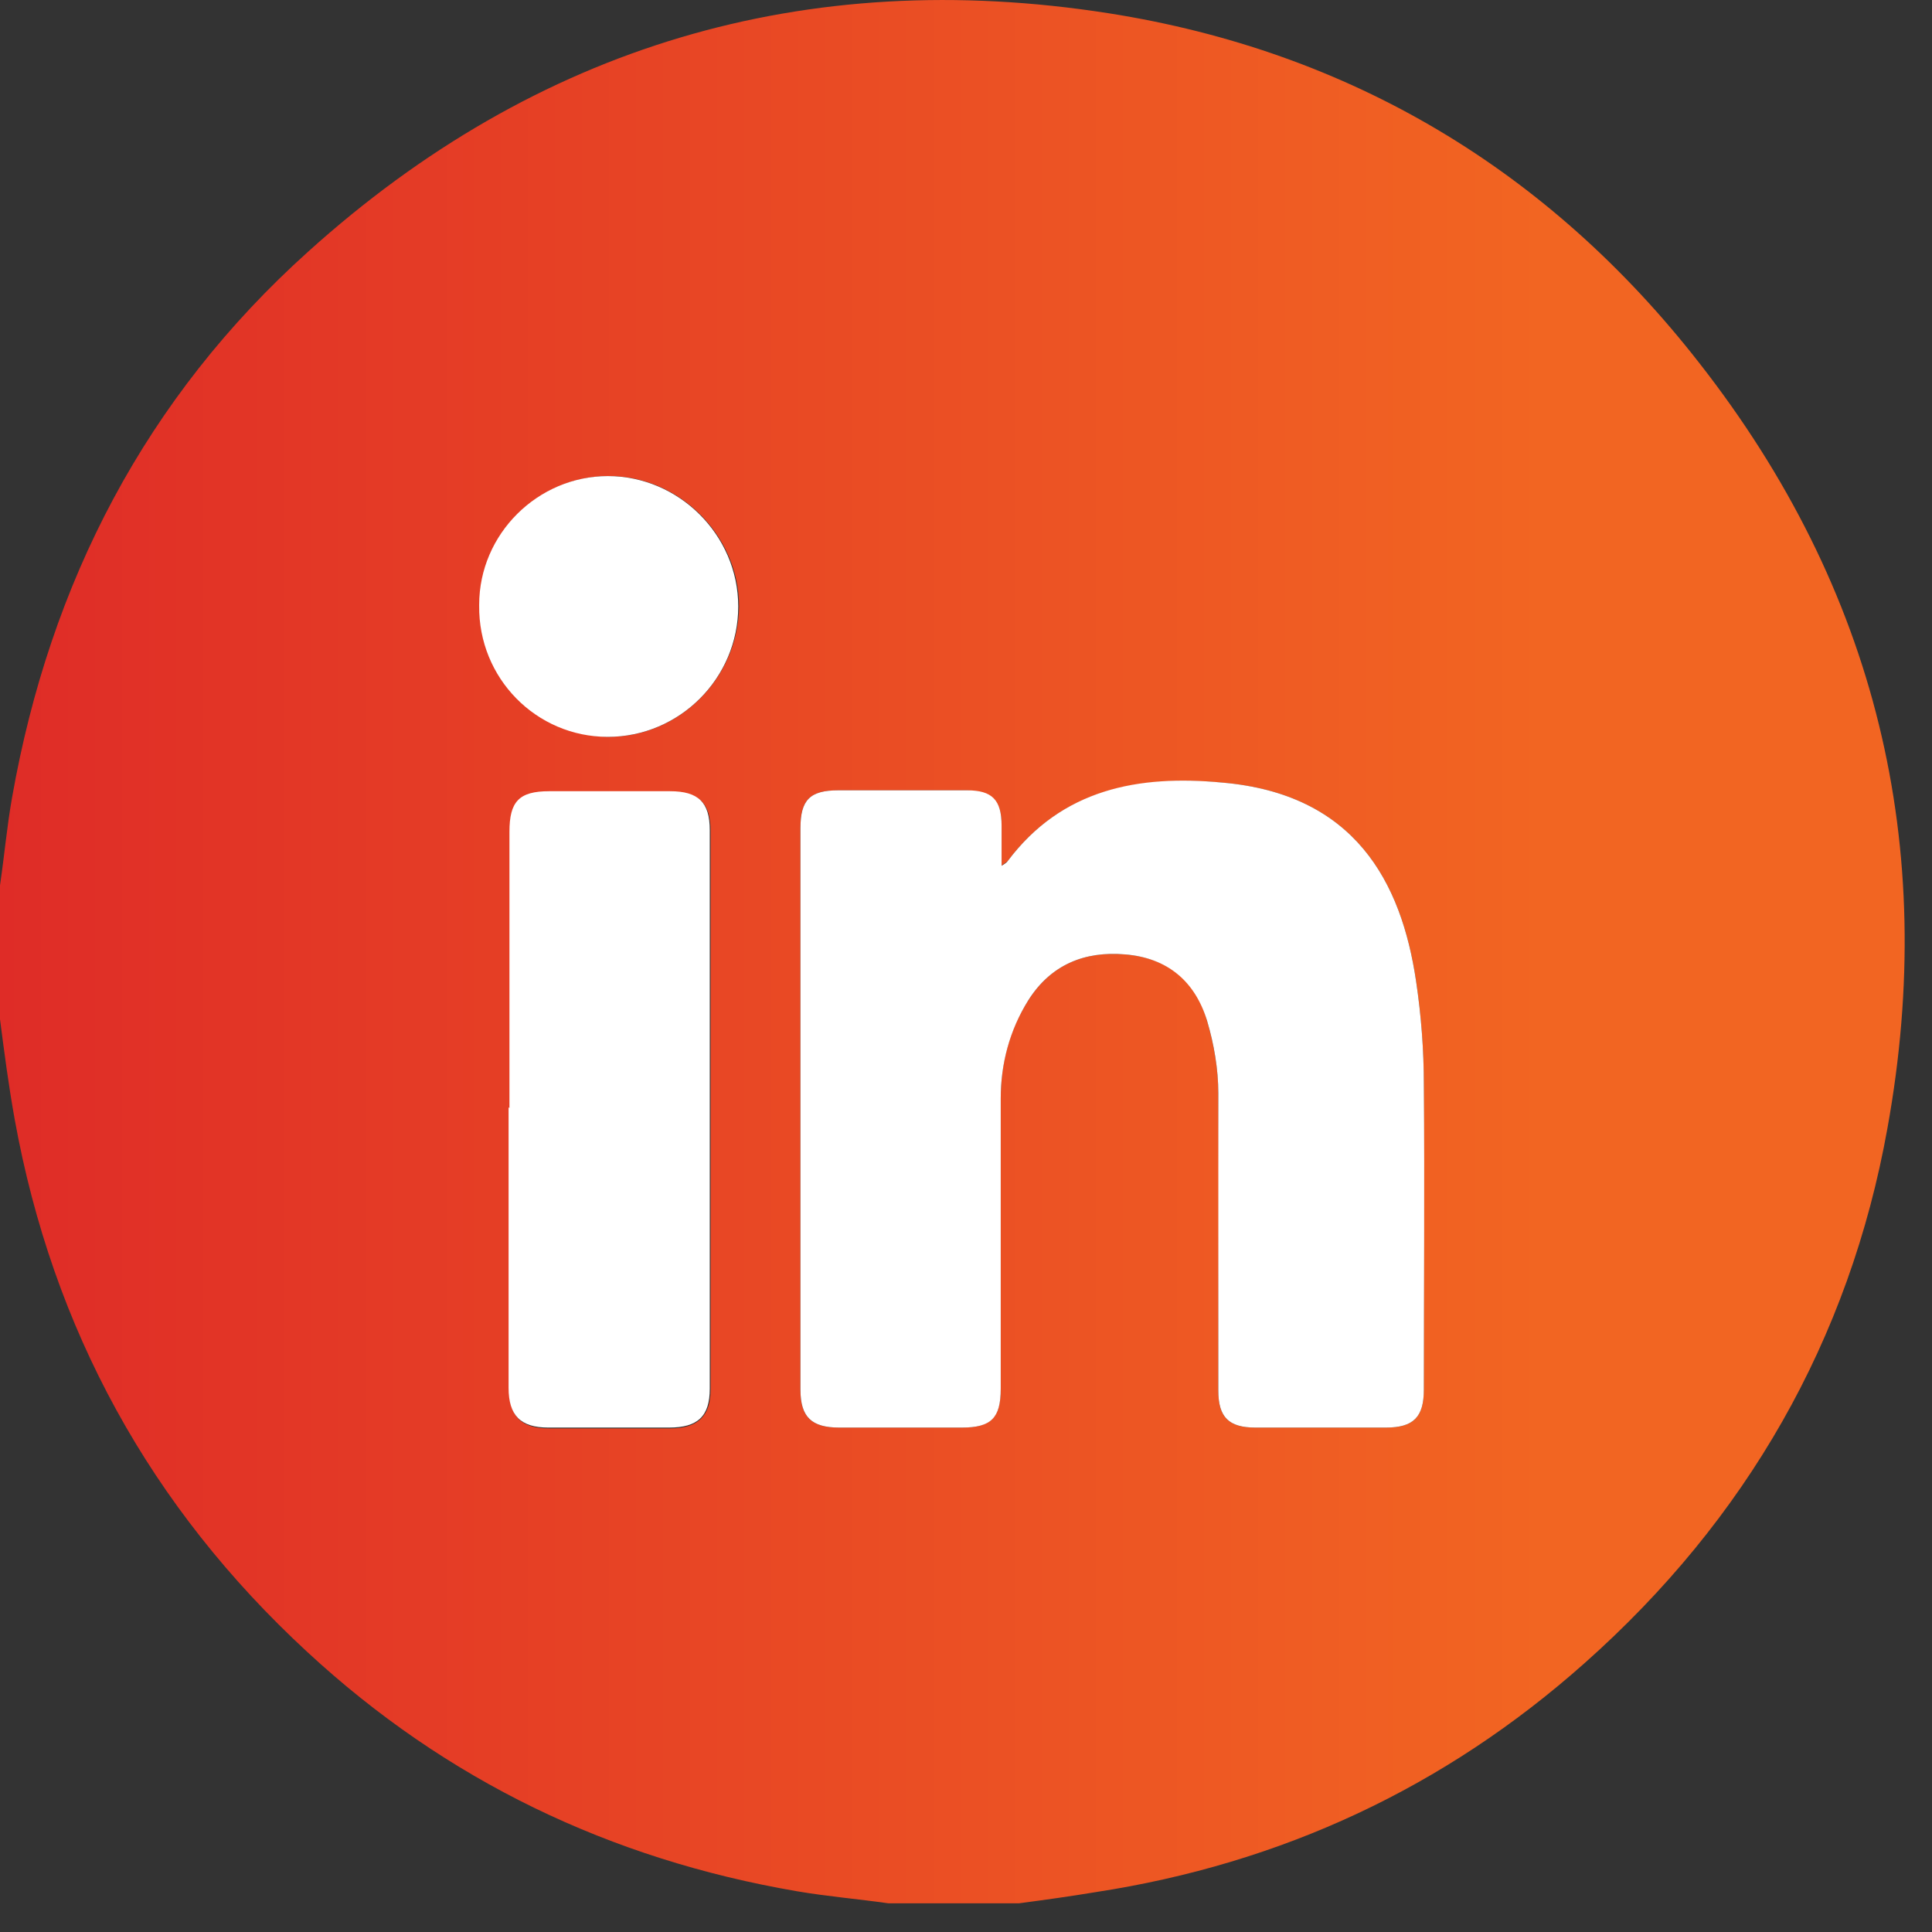
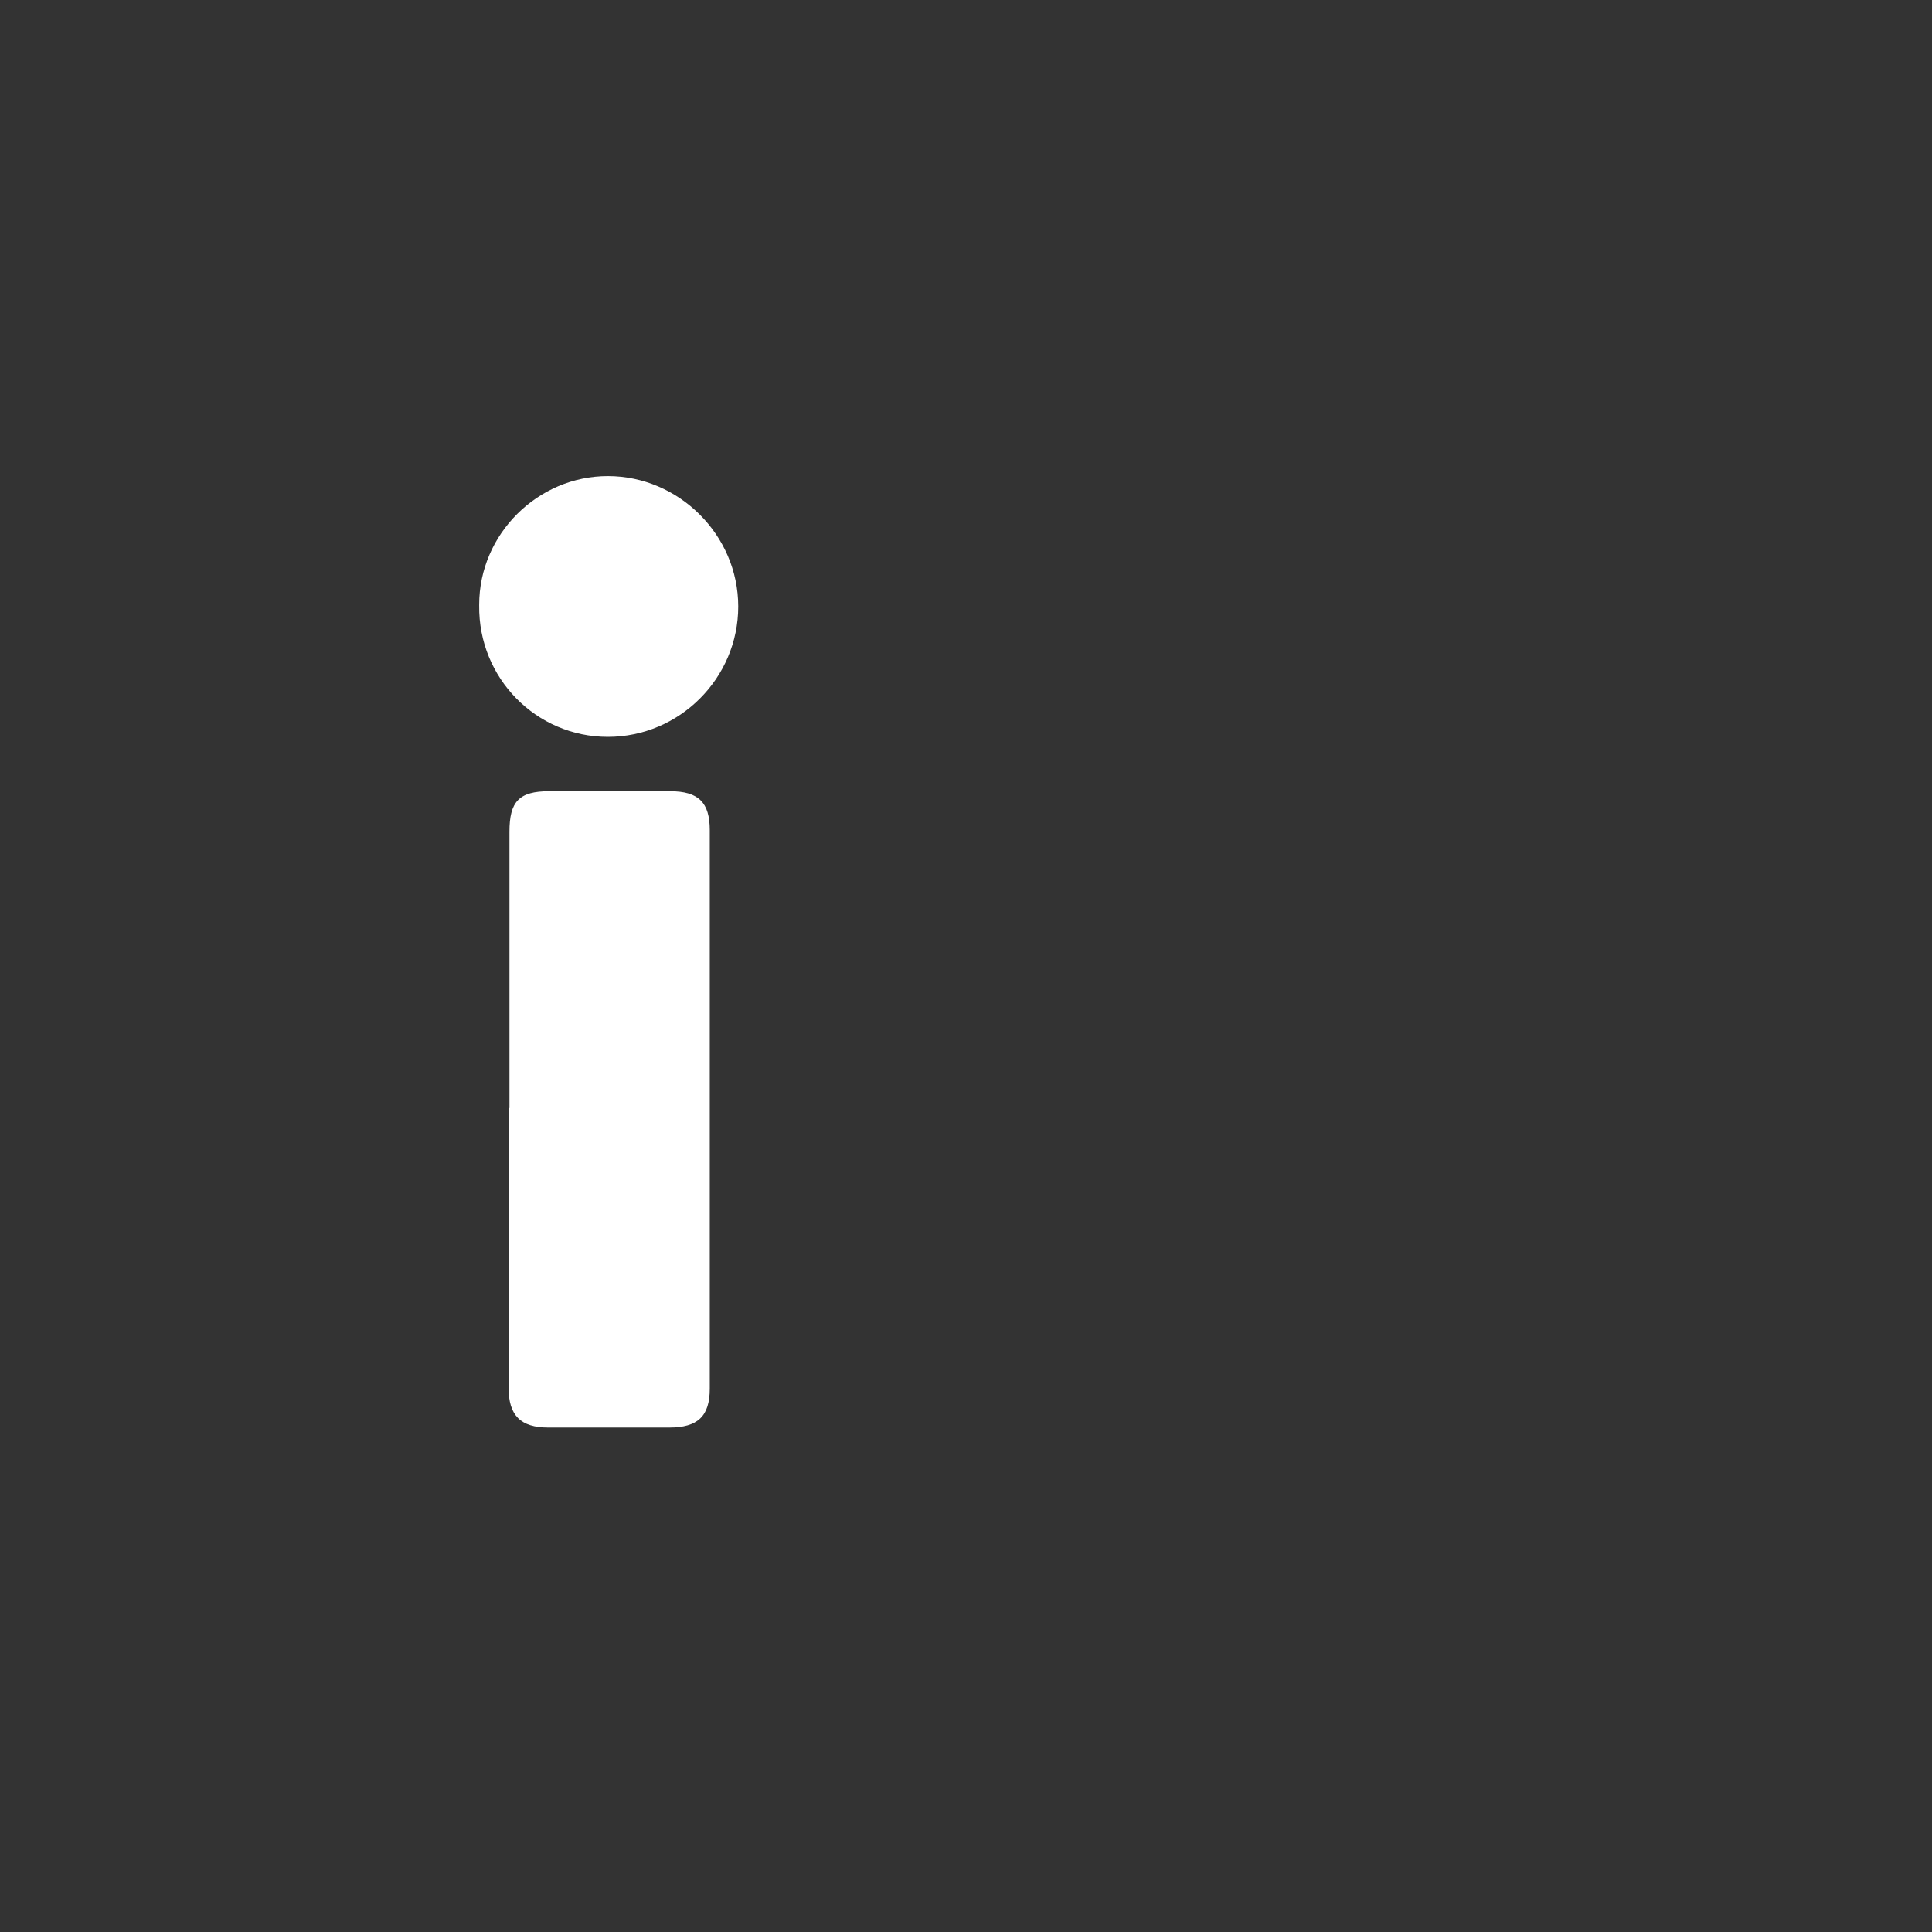
<svg xmlns="http://www.w3.org/2000/svg" width="45" height="45" viewBox="0 0 45 45" fill="none">
  <rect x="0" y="0" width="45" height="45" fill="#333333" stroke="none" />
-   <path d="M0 23.738C0 22.692 0 21.667 0 20.621C0.101 19.937 0.161 19.253 0.282 18.57C1.166 13.562 3.399 9.258 7.18 5.859C12.489 1.073 18.764 -0.797 25.823 0.309C31.454 1.194 36.08 3.969 39.579 8.454C43.702 13.723 45.15 19.696 43.963 26.272C43.078 31.22 40.665 35.403 36.904 38.741C33.646 41.637 29.845 43.407 25.521 44.071C24.918 44.171 24.335 44.252 23.731 44.332H20.695C19.991 44.232 19.267 44.171 18.563 44.051C14.219 43.306 10.398 41.476 7.16 38.48C3.499 35.101 1.227 30.958 0.342 26.071C0.201 25.287 0.101 24.523 0 23.738ZM23.329 20.179C23.329 19.837 23.329 19.535 23.329 19.233C23.329 18.65 23.108 18.429 22.525 18.409C21.519 18.409 20.534 18.409 19.528 18.409C18.864 18.409 18.643 18.63 18.643 19.294C18.643 23.658 18.643 28.002 18.643 32.366C18.643 33.01 18.905 33.251 19.548 33.251C20.493 33.251 21.459 33.251 22.404 33.251C23.088 33.251 23.309 33.01 23.309 32.346C23.309 30.093 23.309 27.841 23.309 25.588C23.309 24.764 23.51 23.98 23.953 23.296C24.475 22.471 25.26 22.149 26.205 22.23C27.19 22.31 27.854 22.833 28.116 23.779C28.276 24.322 28.377 24.905 28.377 25.468C28.397 27.781 28.377 30.093 28.377 32.386C28.377 33.01 28.618 33.251 29.242 33.251C30.247 33.251 31.253 33.251 32.279 33.251C32.922 33.251 33.163 33.01 33.163 32.366C33.163 29.993 33.163 27.64 33.163 25.267C33.163 24.462 33.103 23.658 32.983 22.853C32.641 20.541 31.555 18.489 28.457 18.228C26.527 18.067 24.737 18.369 23.47 20.058C23.45 20.078 23.41 20.098 23.309 20.179H23.329ZM11.866 25.81C11.866 27.982 11.866 30.174 11.866 32.346C11.866 32.989 12.127 33.271 12.791 33.271C13.736 33.271 14.661 33.271 15.606 33.271C16.25 33.271 16.552 32.989 16.552 32.366C16.552 28.022 16.552 23.678 16.552 19.354C16.552 18.71 16.29 18.449 15.627 18.449C14.681 18.449 13.756 18.449 12.811 18.449C12.107 18.449 11.886 18.69 11.886 19.394C11.886 21.546 11.886 23.698 11.886 25.83L11.866 25.81ZM11.182 14.105C11.182 15.774 12.529 17.142 14.178 17.162C15.828 17.162 17.195 15.794 17.215 14.125C17.215 12.476 15.828 11.088 14.178 11.088C12.529 11.088 11.182 12.456 11.182 14.085V14.105Z" fill="url(#paint0_linear_165_544)" />
-   <path d="M23.309 20.178C23.309 20.178 23.45 20.098 23.47 20.058C24.737 18.368 26.527 18.046 28.458 18.227C31.555 18.489 32.641 20.54 32.983 22.853C33.103 23.657 33.164 24.462 33.164 25.266C33.184 27.639 33.164 29.992 33.164 32.366C33.164 33.009 32.922 33.251 32.279 33.251C31.273 33.251 30.268 33.251 29.242 33.251C28.619 33.251 28.377 33.009 28.377 32.386C28.377 30.073 28.377 27.76 28.377 25.467C28.377 24.904 28.277 24.321 28.116 23.778C27.834 22.853 27.191 22.31 26.205 22.23C25.26 22.149 24.476 22.471 23.953 23.295C23.511 23.999 23.309 24.784 23.309 25.588C23.309 27.84 23.309 30.093 23.309 32.345C23.309 33.029 23.088 33.251 22.404 33.251C21.459 33.251 20.494 33.251 19.549 33.251C18.905 33.251 18.644 33.009 18.644 32.366C18.644 28.001 18.644 23.657 18.644 19.293C18.644 18.63 18.865 18.408 19.529 18.408C20.534 18.408 21.52 18.408 22.525 18.408C23.108 18.408 23.329 18.63 23.329 19.233C23.329 19.535 23.329 19.816 23.329 20.178H23.309Z" fill="white" />
  <path d="M11.866 25.81C11.866 23.658 11.866 21.506 11.866 19.374C11.866 18.671 12.087 18.429 12.791 18.429C13.736 18.429 14.661 18.429 15.607 18.429C16.27 18.429 16.532 18.691 16.532 19.334C16.532 23.678 16.532 28.022 16.532 32.346C16.532 32.99 16.25 33.251 15.586 33.251C14.641 33.251 13.716 33.251 12.771 33.251C12.127 33.251 11.846 32.97 11.846 32.326C11.846 30.154 11.846 27.962 11.846 25.79L11.866 25.81Z" fill="white" />
  <path d="M11.161 14.085C11.161 12.436 12.529 11.089 14.158 11.089C15.807 11.089 17.195 12.456 17.195 14.126C17.195 15.795 15.827 17.163 14.158 17.163C12.489 17.163 11.141 15.795 11.161 14.106V14.085Z" fill="white" />
  <defs>
    <linearGradient id="paint0_linear_165_544" x1="0" y1="22.17" x2="44.345" y2="22.17" gradientUnits="userSpaceOnUse">
      <stop stop-color="#DF2C27" />
      <stop offset="0.81" stop-color="#F26522" />
    </linearGradient>
  </defs>
</svg>